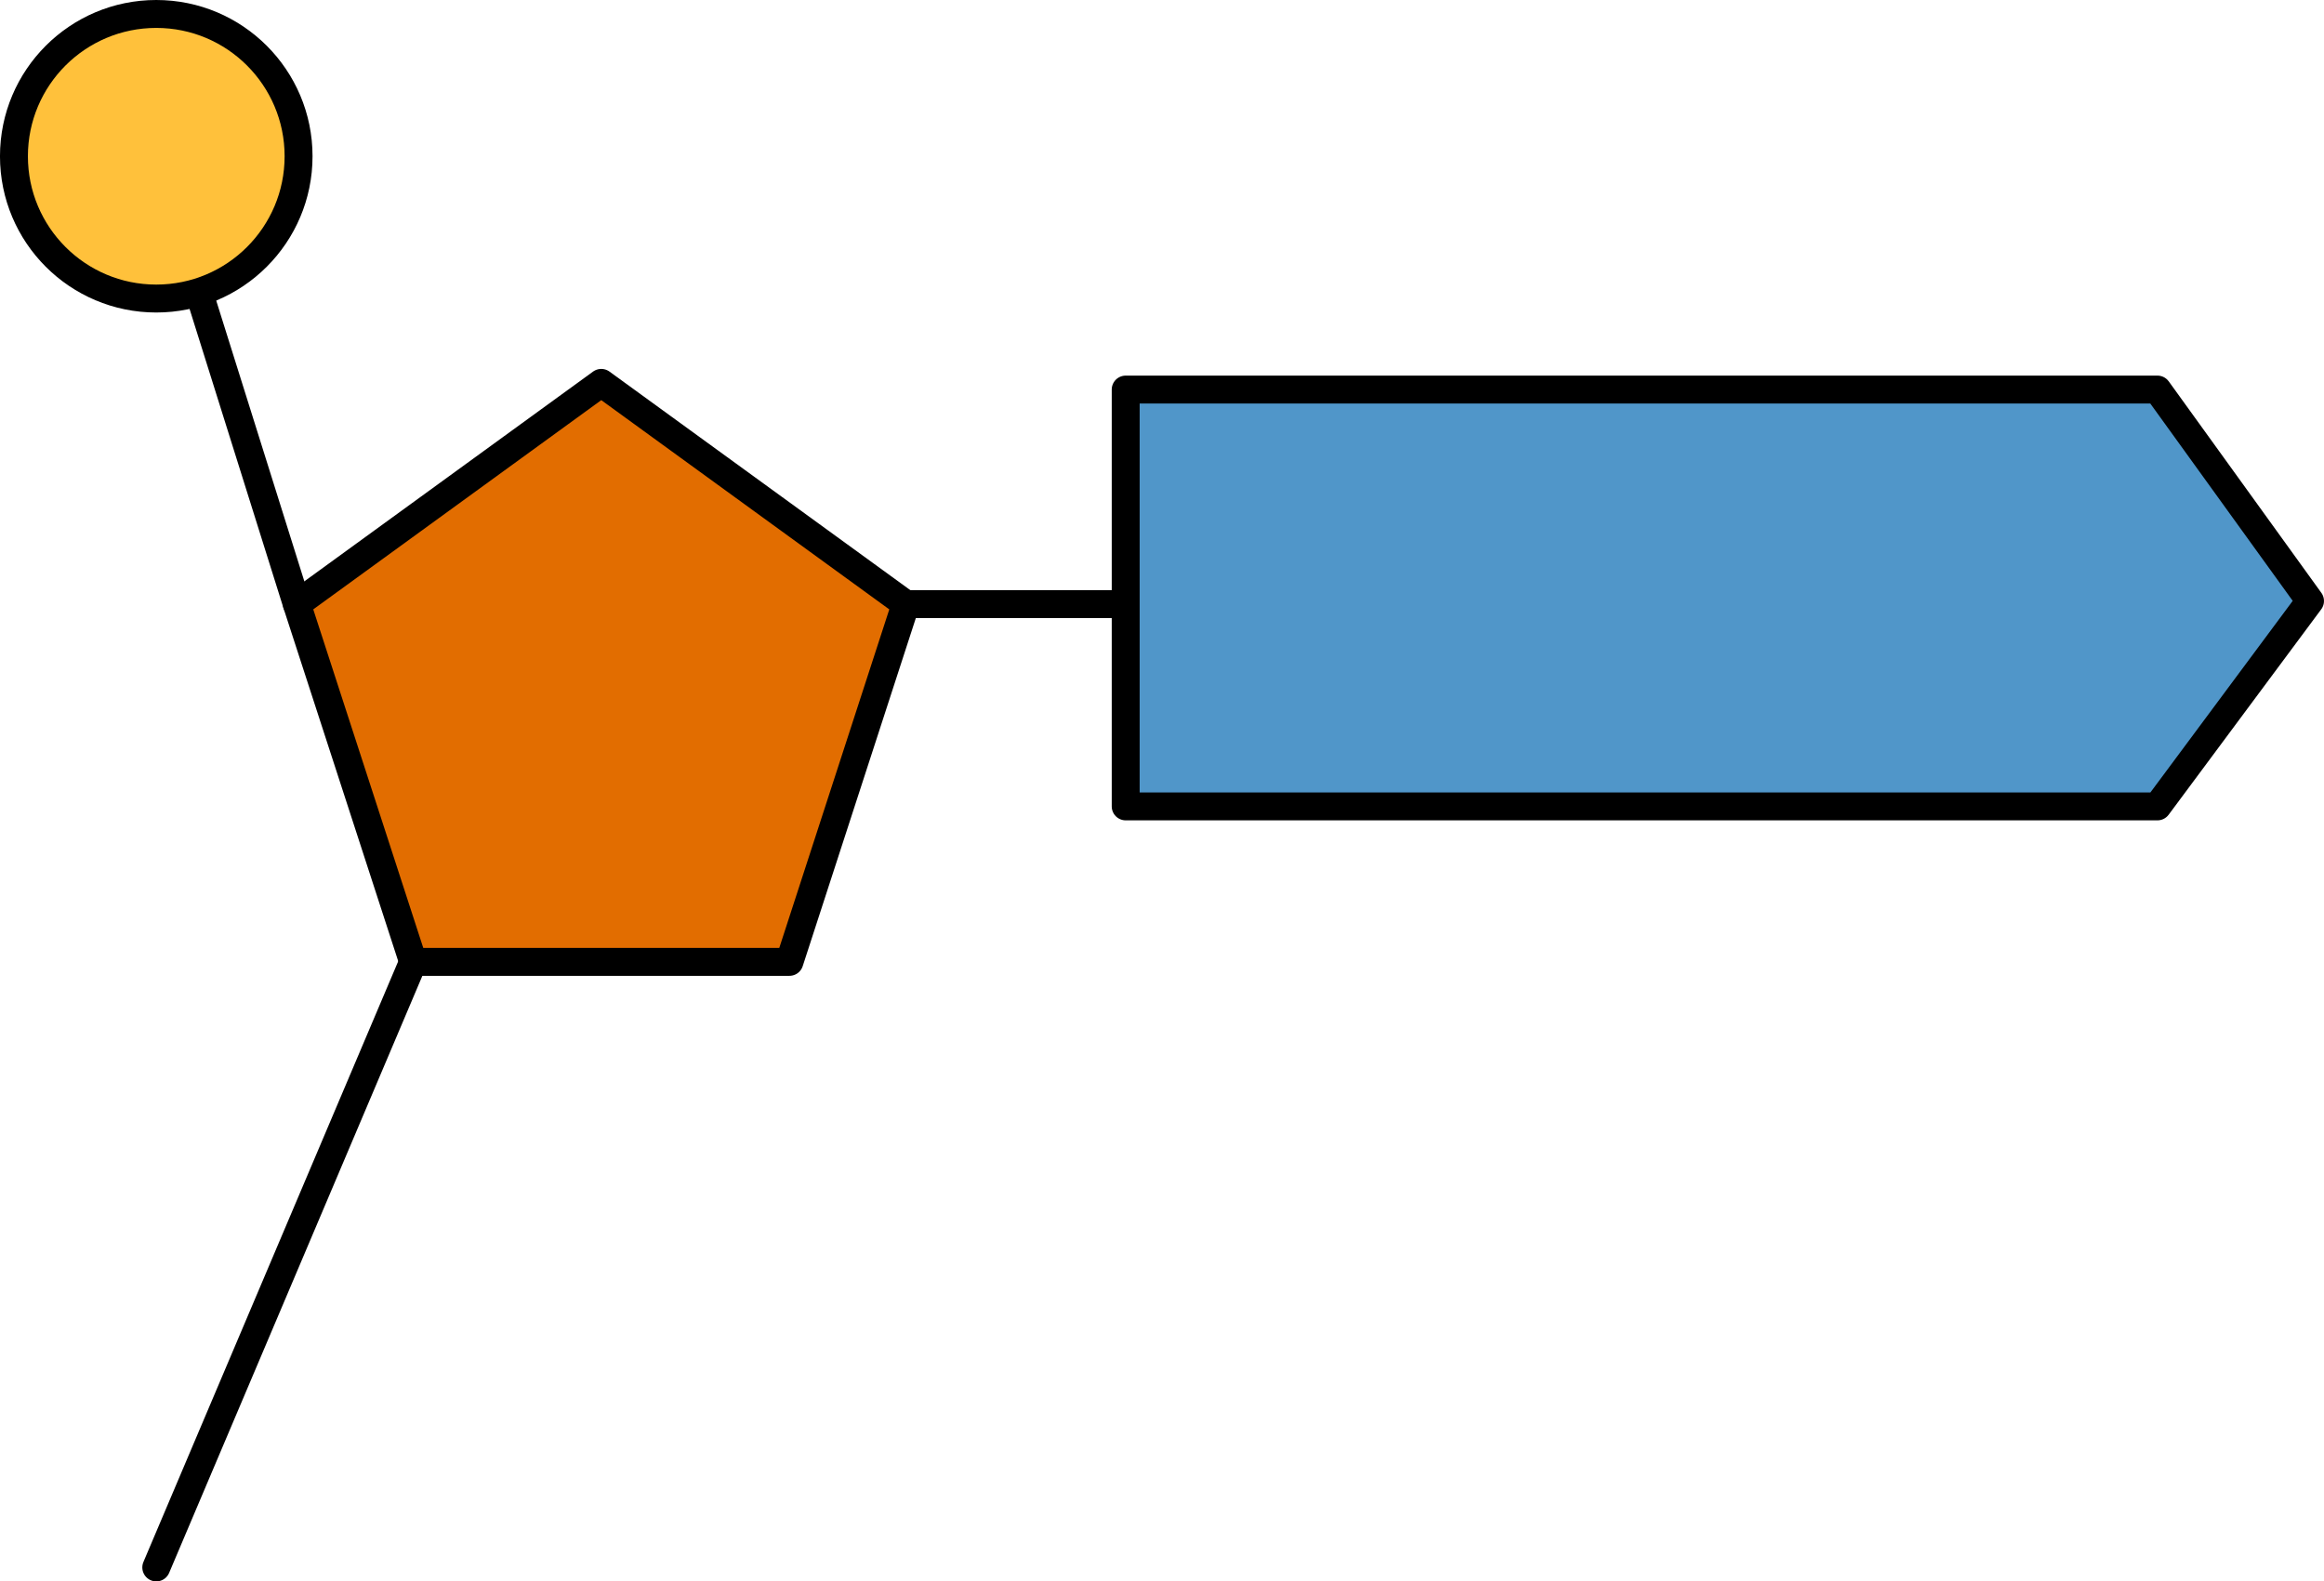
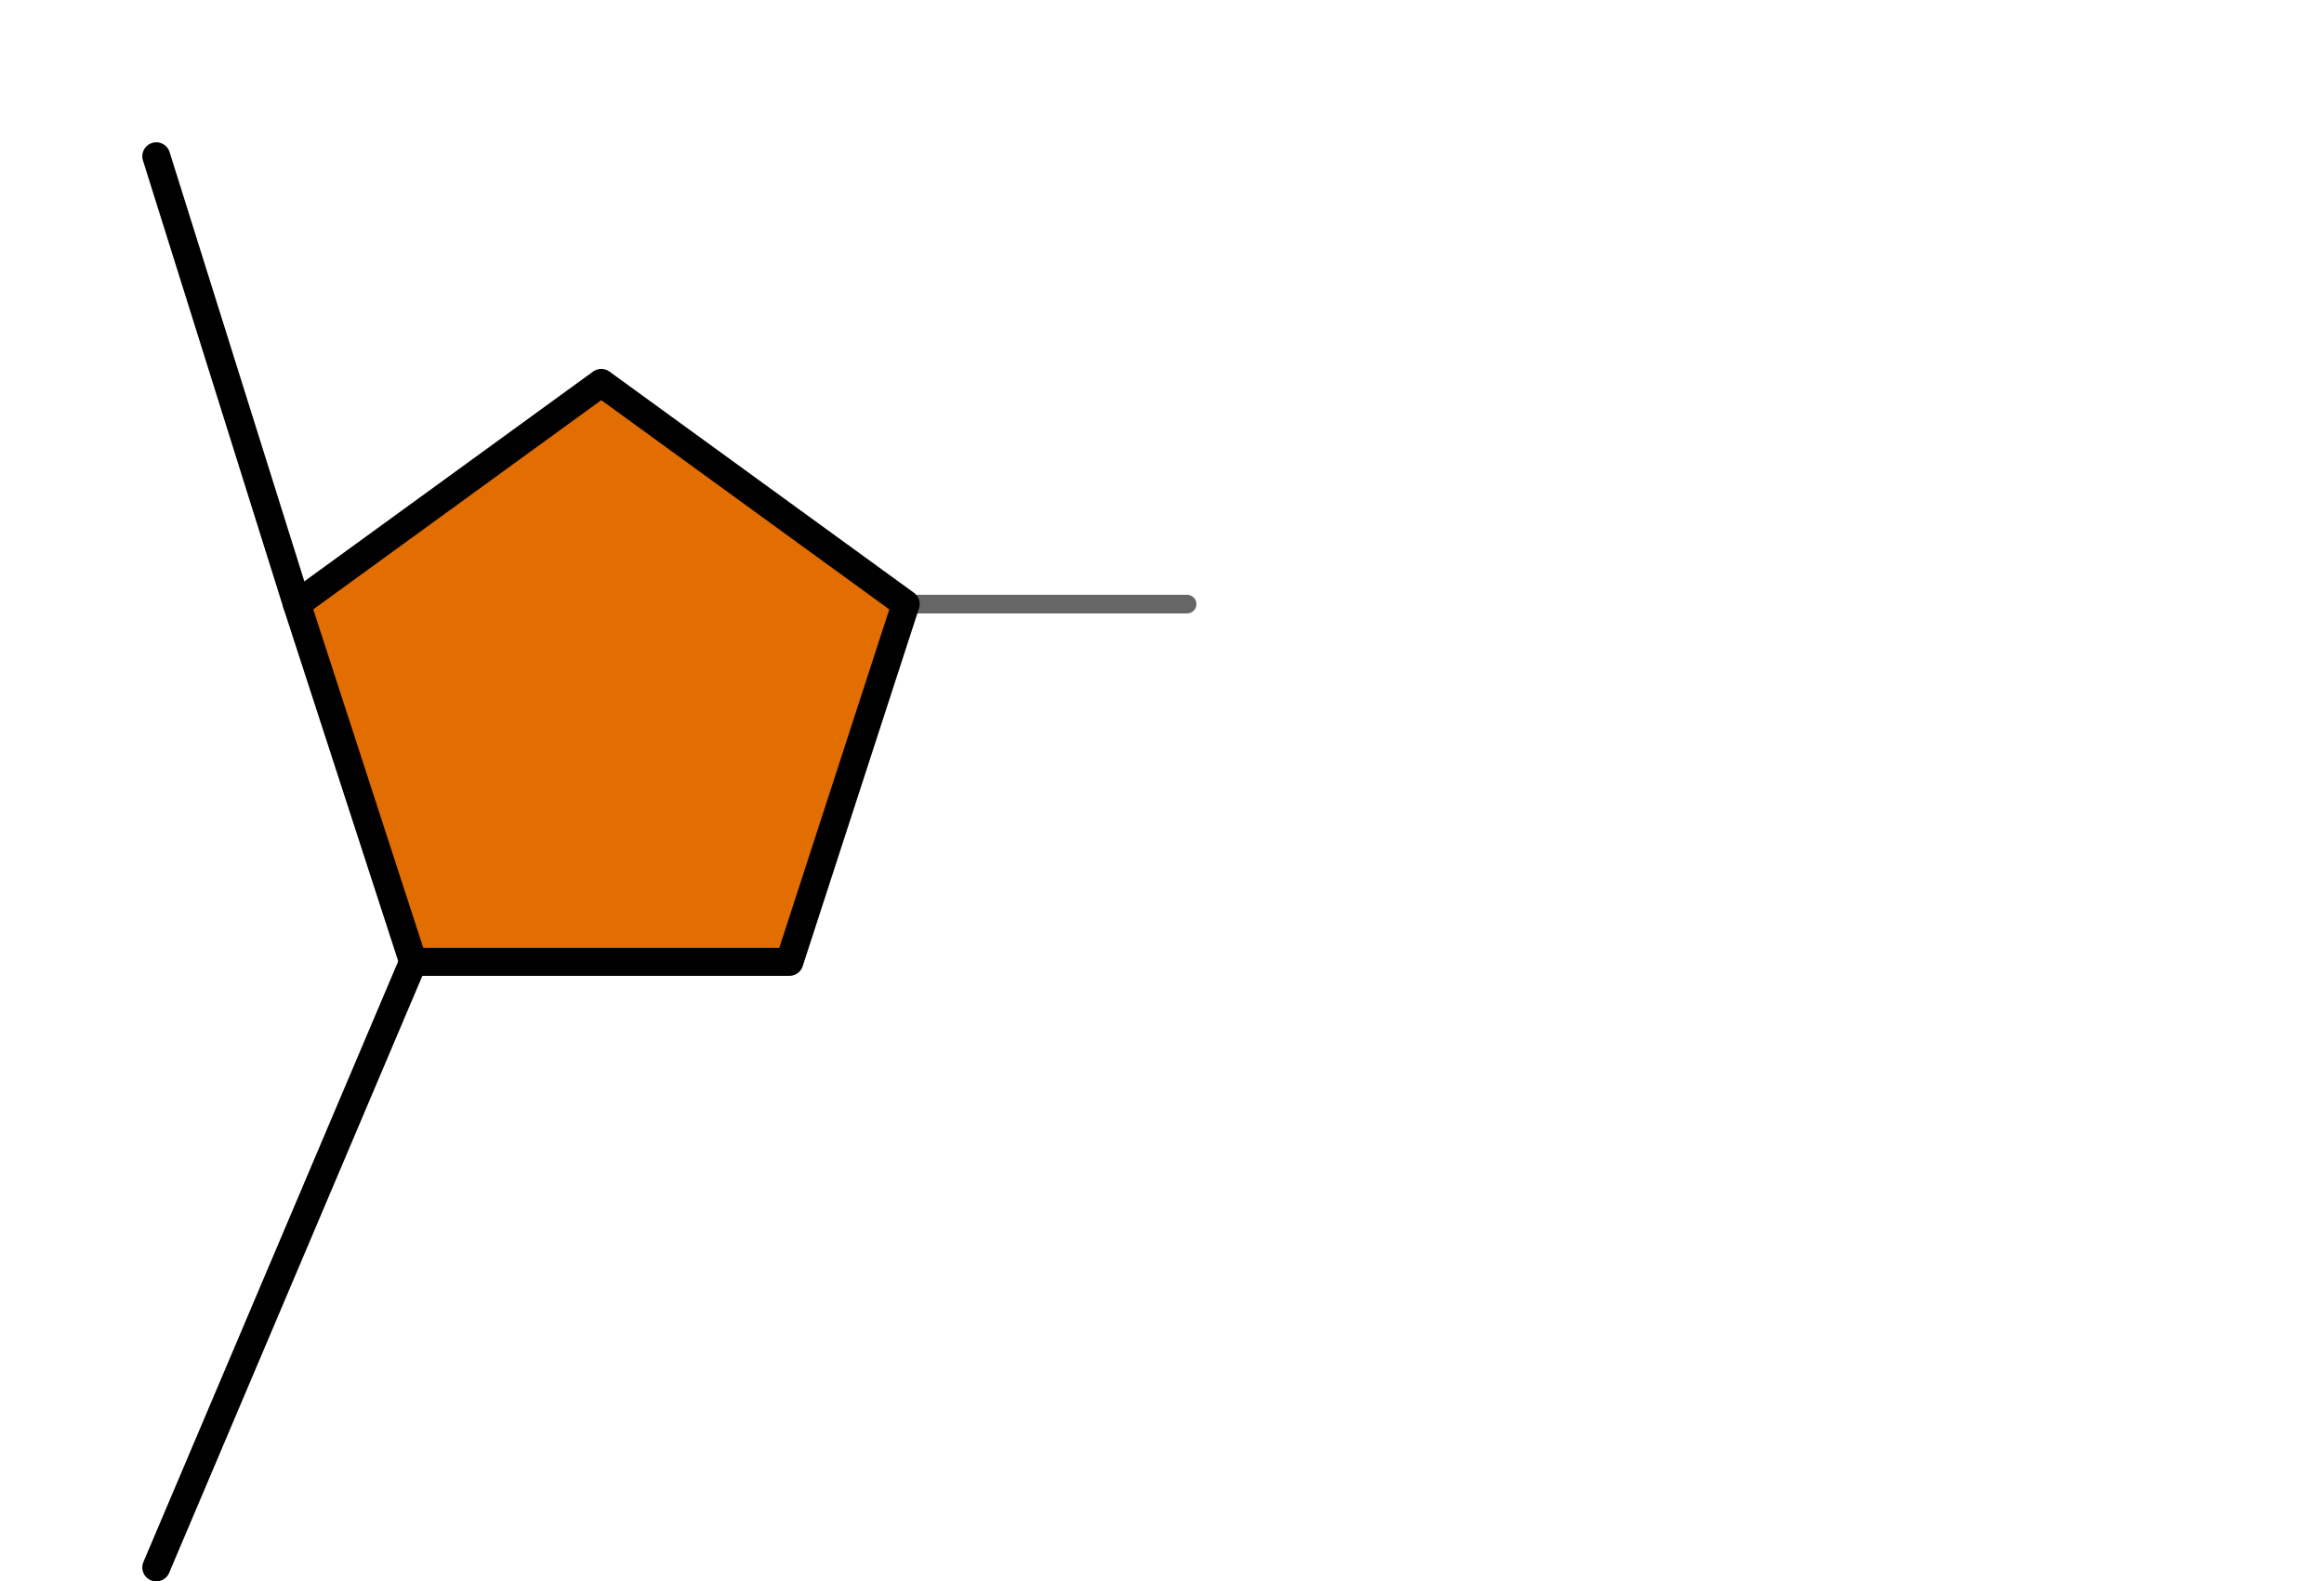
<svg xmlns="http://www.w3.org/2000/svg" version="1.1" id="Layer_1" x="0px" y="0px" width="124.828px" height="84.954px" viewBox="0 0 124.828 84.954" enable-background="new 0 0 124.828 84.954" xml:space="preserve">
  <g>
    <g>
      <g>
        <line fill="#666666" x1="15.944" y1="32.45" x2="8.394" y2="8.394" />
        <path fill="#666666" d="M15.944,32.95c-0.213,0-0.41-0.137-0.477-0.35L7.917,8.543C7.834,8.28,7.98,7.999,8.244,7.917     C8.507,7.833,8.788,7.98,8.871,8.244l7.55,24.057c0.083,0.264-0.064,0.544-0.327,0.627C16.044,32.943,15.993,32.95,15.944,32.95z     " />
      </g>
    </g>
    <g>
      <g>
        <line fill="#666666" x1="63.765" y1="32.454" x2="48.648" y2="32.454" />
        <path fill="#666666" d="M63.765,32.954H48.648c-0.276,0-0.5-0.224-0.5-0.5s0.224-0.5,0.5-0.5h15.117c0.277,0,0.5,0.224,0.5,0.5     S64.042,32.954,63.765,32.954z" />
      </g>
    </g>
    <g>
      <g>
        <line fill="#666666" x1="22.19" y1="51.673" x2="8.394" y2="84.204" />
        <path fill="#666666" d="M8.394,84.704c-0.065,0-0.131-0.012-0.195-0.039c-0.254-0.107-0.373-0.401-0.265-0.656l13.796-32.531     c0.108-0.254,0.401-0.371,0.656-0.265c0.254,0.108,0.373,0.401,0.265,0.655L8.854,84.399C8.773,84.591,8.588,84.704,8.394,84.704     z" />
      </g>
    </g>
    <g>
      <line fill="#666666" stroke="#000000" stroke-width="1.5" stroke-linecap="round" stroke-linejoin="round" stroke-miterlimit="10" x1="15.944" y1="32.45" x2="8.394" y2="8.394" />
    </g>
    <g>
-       <circle fill="#FFC13B" stroke="#000000" stroke-width="1.5" stroke-linecap="round" stroke-linejoin="round" stroke-miterlimit="10" cx="8.393" cy="8.394" r="7.644" />
-     </g>
+       </g>
    <polygon fill="#E26D00" stroke="#000000" stroke-width="1.5" stroke-linecap="round" stroke-linejoin="round" stroke-miterlimit="10" points="   22.19,51.673 15.944,32.45 32.296,20.569 48.648,32.45 42.402,51.673  " />
    <g>
-       <line fill="#666666" stroke="#000000" stroke-width="1.5" stroke-linecap="round" stroke-linejoin="round" stroke-miterlimit="10" x1="63.765" y1="32.454" x2="48.648" y2="32.454" />
-     </g>
+       </g>
    <g>
      <line fill="#666666" stroke="#000000" stroke-width="1.5" stroke-linecap="round" stroke-linejoin="round" stroke-miterlimit="10" x1="22.19" y1="51.673" x2="8.394" y2="84.204" />
    </g>
    <g>
-       <path fill="#5096C9" stroke="#000000" stroke-width="1.5" stroke-linecap="round" stroke-linejoin="round" stroke-miterlimit="10" d="    M60.464,20.928c46.921,0,8.498,0,55.418,0l8.195,11.357l-8.195,11.035c-47.02,0-8.398,0-55.418,0V20.928z" />
-     </g>
+       </g>
  </g>
</svg>